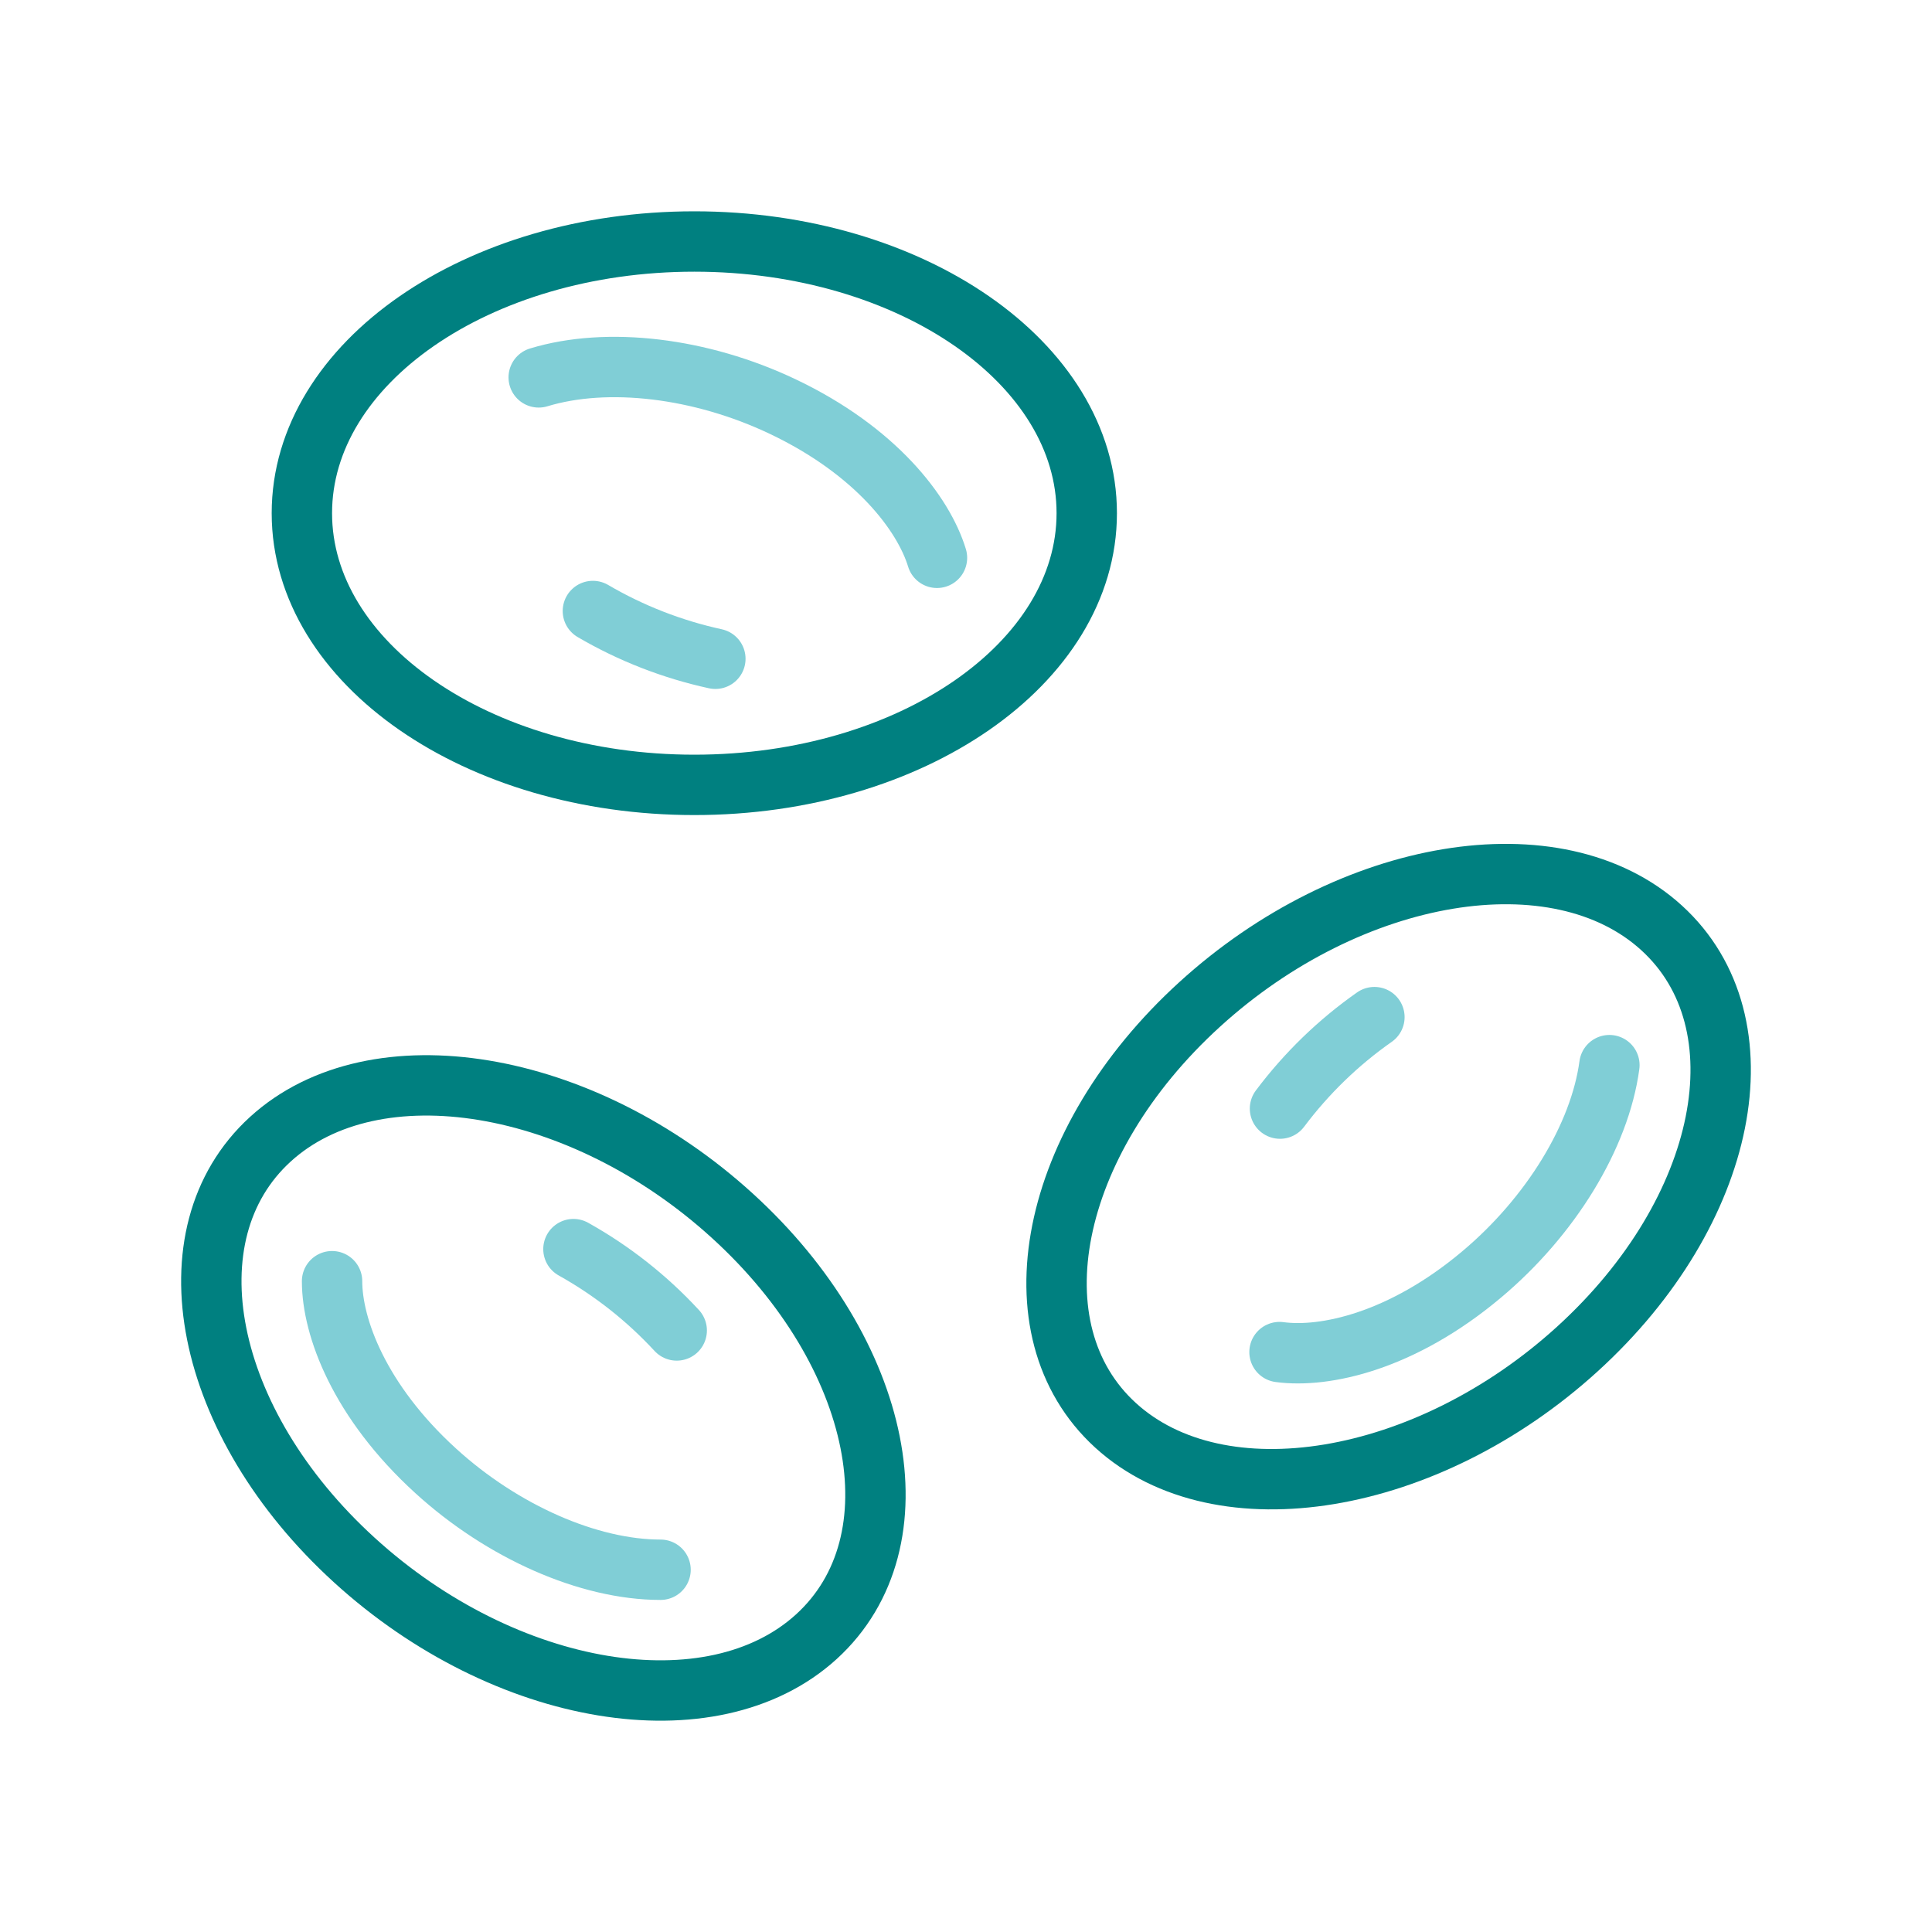
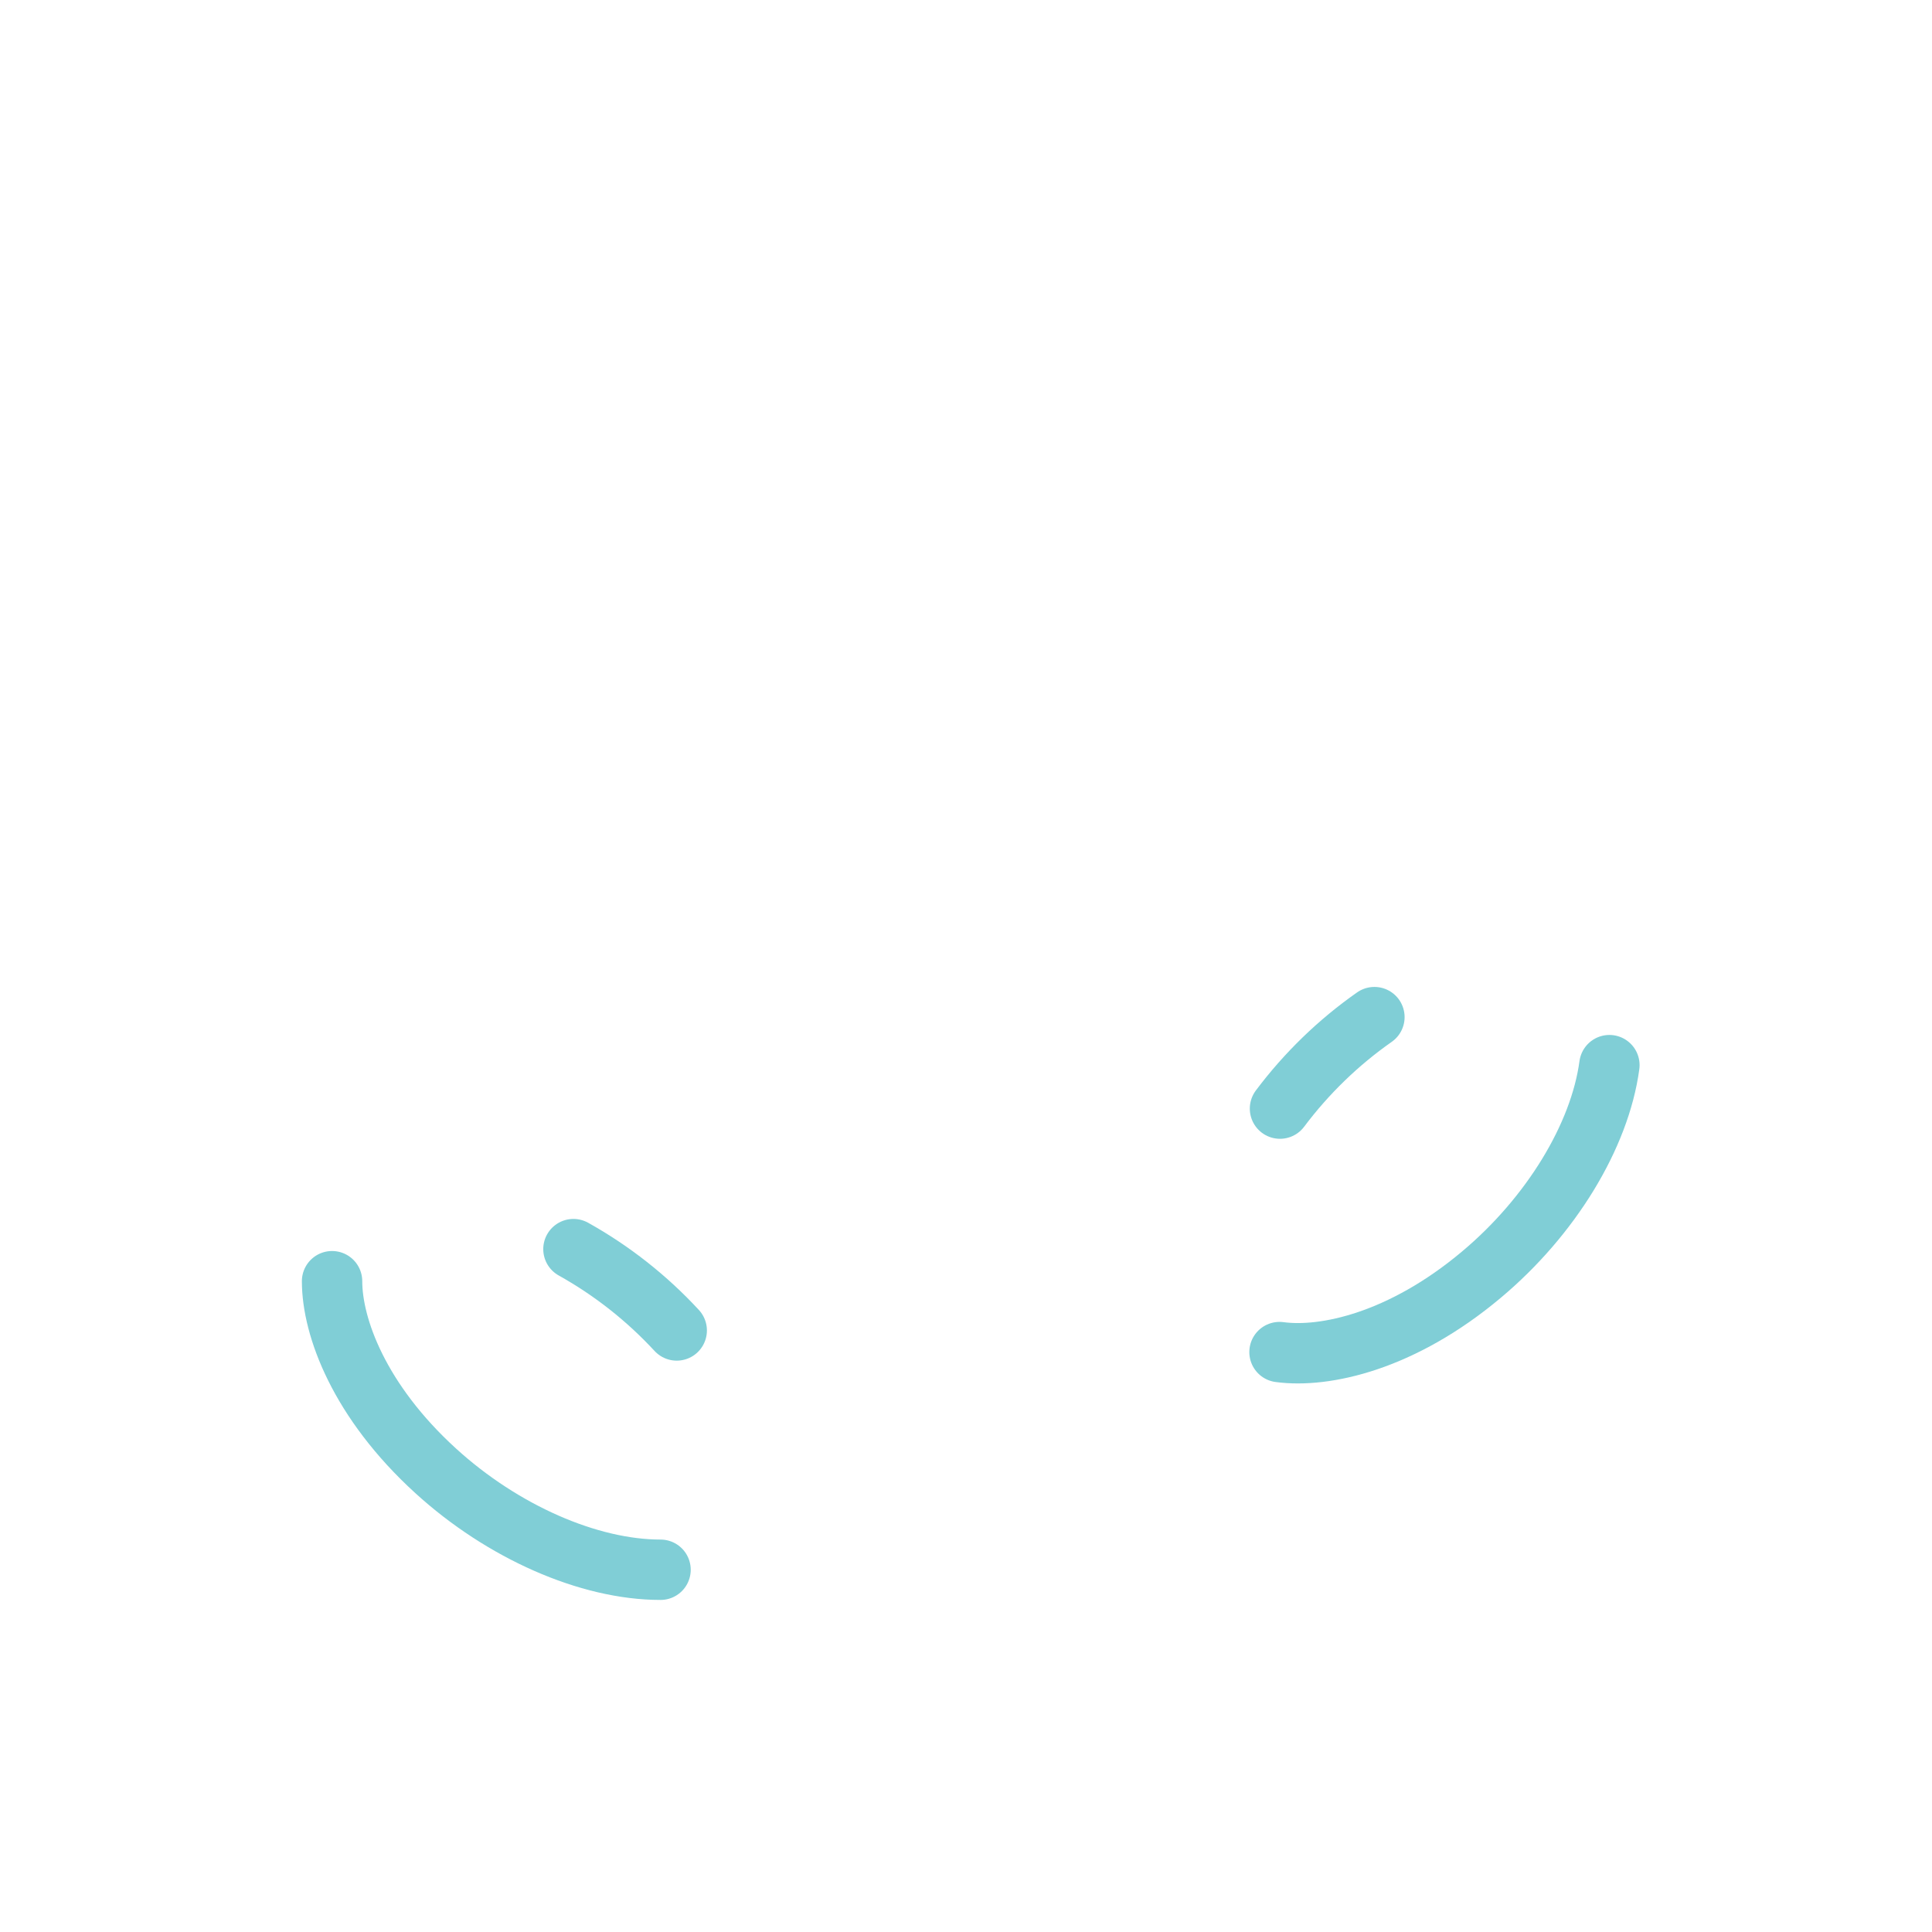
<svg xmlns="http://www.w3.org/2000/svg" width="48" height="48" viewBox="0 0 48 48" fill="none">
-   <path d="M17.25 19.5C22.635 19.5 27 16.478 27 12.75C27 9.022 22.635 6 17.25 6C11.865 6 7.5 9.022 7.5 12.75C7.5 16.478 11.865 19.5 17.25 19.5Z" stroke="#008080" stroke-width="1.5" stroke-miterlimit="10" stroke-linecap="round" stroke-linejoin="round" />
-   <path d="M41.282 23.053C38.689 20.69 33.55 21.541 29.804 24.956C26.058 28.368 25.124 33.05 27.717 35.413C30.31 37.776 35.449 36.925 39.195 33.511C42.941 30.098 43.876 25.416 41.282 23.053Z" stroke="#008080" stroke-width="1.5" stroke-miterlimit="10" stroke-linecap="round" stroke-linejoin="round" />
-   <path d="M6.718 28.303C9.311 25.94 14.45 26.791 18.196 30.206C21.942 33.618 22.876 38.3 20.283 40.663C17.689 43.026 12.55 42.175 8.805 38.761C5.059 35.348 4.124 30.666 6.718 28.303Z" stroke="#008080" stroke-width="1.5" stroke-miterlimit="10" stroke-linecap="round" stroke-linejoin="round" />
  <path d="M14.247 31.034C15.204 31.568 16.07 32.251 16.813 33.055M8.25 31.831C8.25 32.974 8.927 34.814 10.825 36.543C12.488 38.059 14.628 39 16.411 39" stroke="#80CED6" stroke-width="1.5" stroke-miterlimit="10" stroke-linecap="round" stroke-linejoin="round" />
-   <path d="M17.773 16.367C16.703 16.134 15.676 15.734 14.73 15.18M23.279 13.859C22.946 12.764 21.763 11.201 19.444 10.1C17.412 9.134 15.09 8.857 13.384 9.376" stroke="#80CED6" stroke-width="1.5" stroke-miterlimit="10" stroke-linecap="round" stroke-linejoin="round" />
  <path d="M31.801 27.543C32.459 26.666 33.25 25.899 34.147 25.27M31.789 33.592C32.923 33.745 34.837 33.321 36.803 31.67C38.528 30.225 39.747 28.23 39.985 26.463" stroke="#80CED6" stroke-width="1.5" stroke-miterlimit="10" stroke-linecap="round" stroke-linejoin="round" />
</svg>